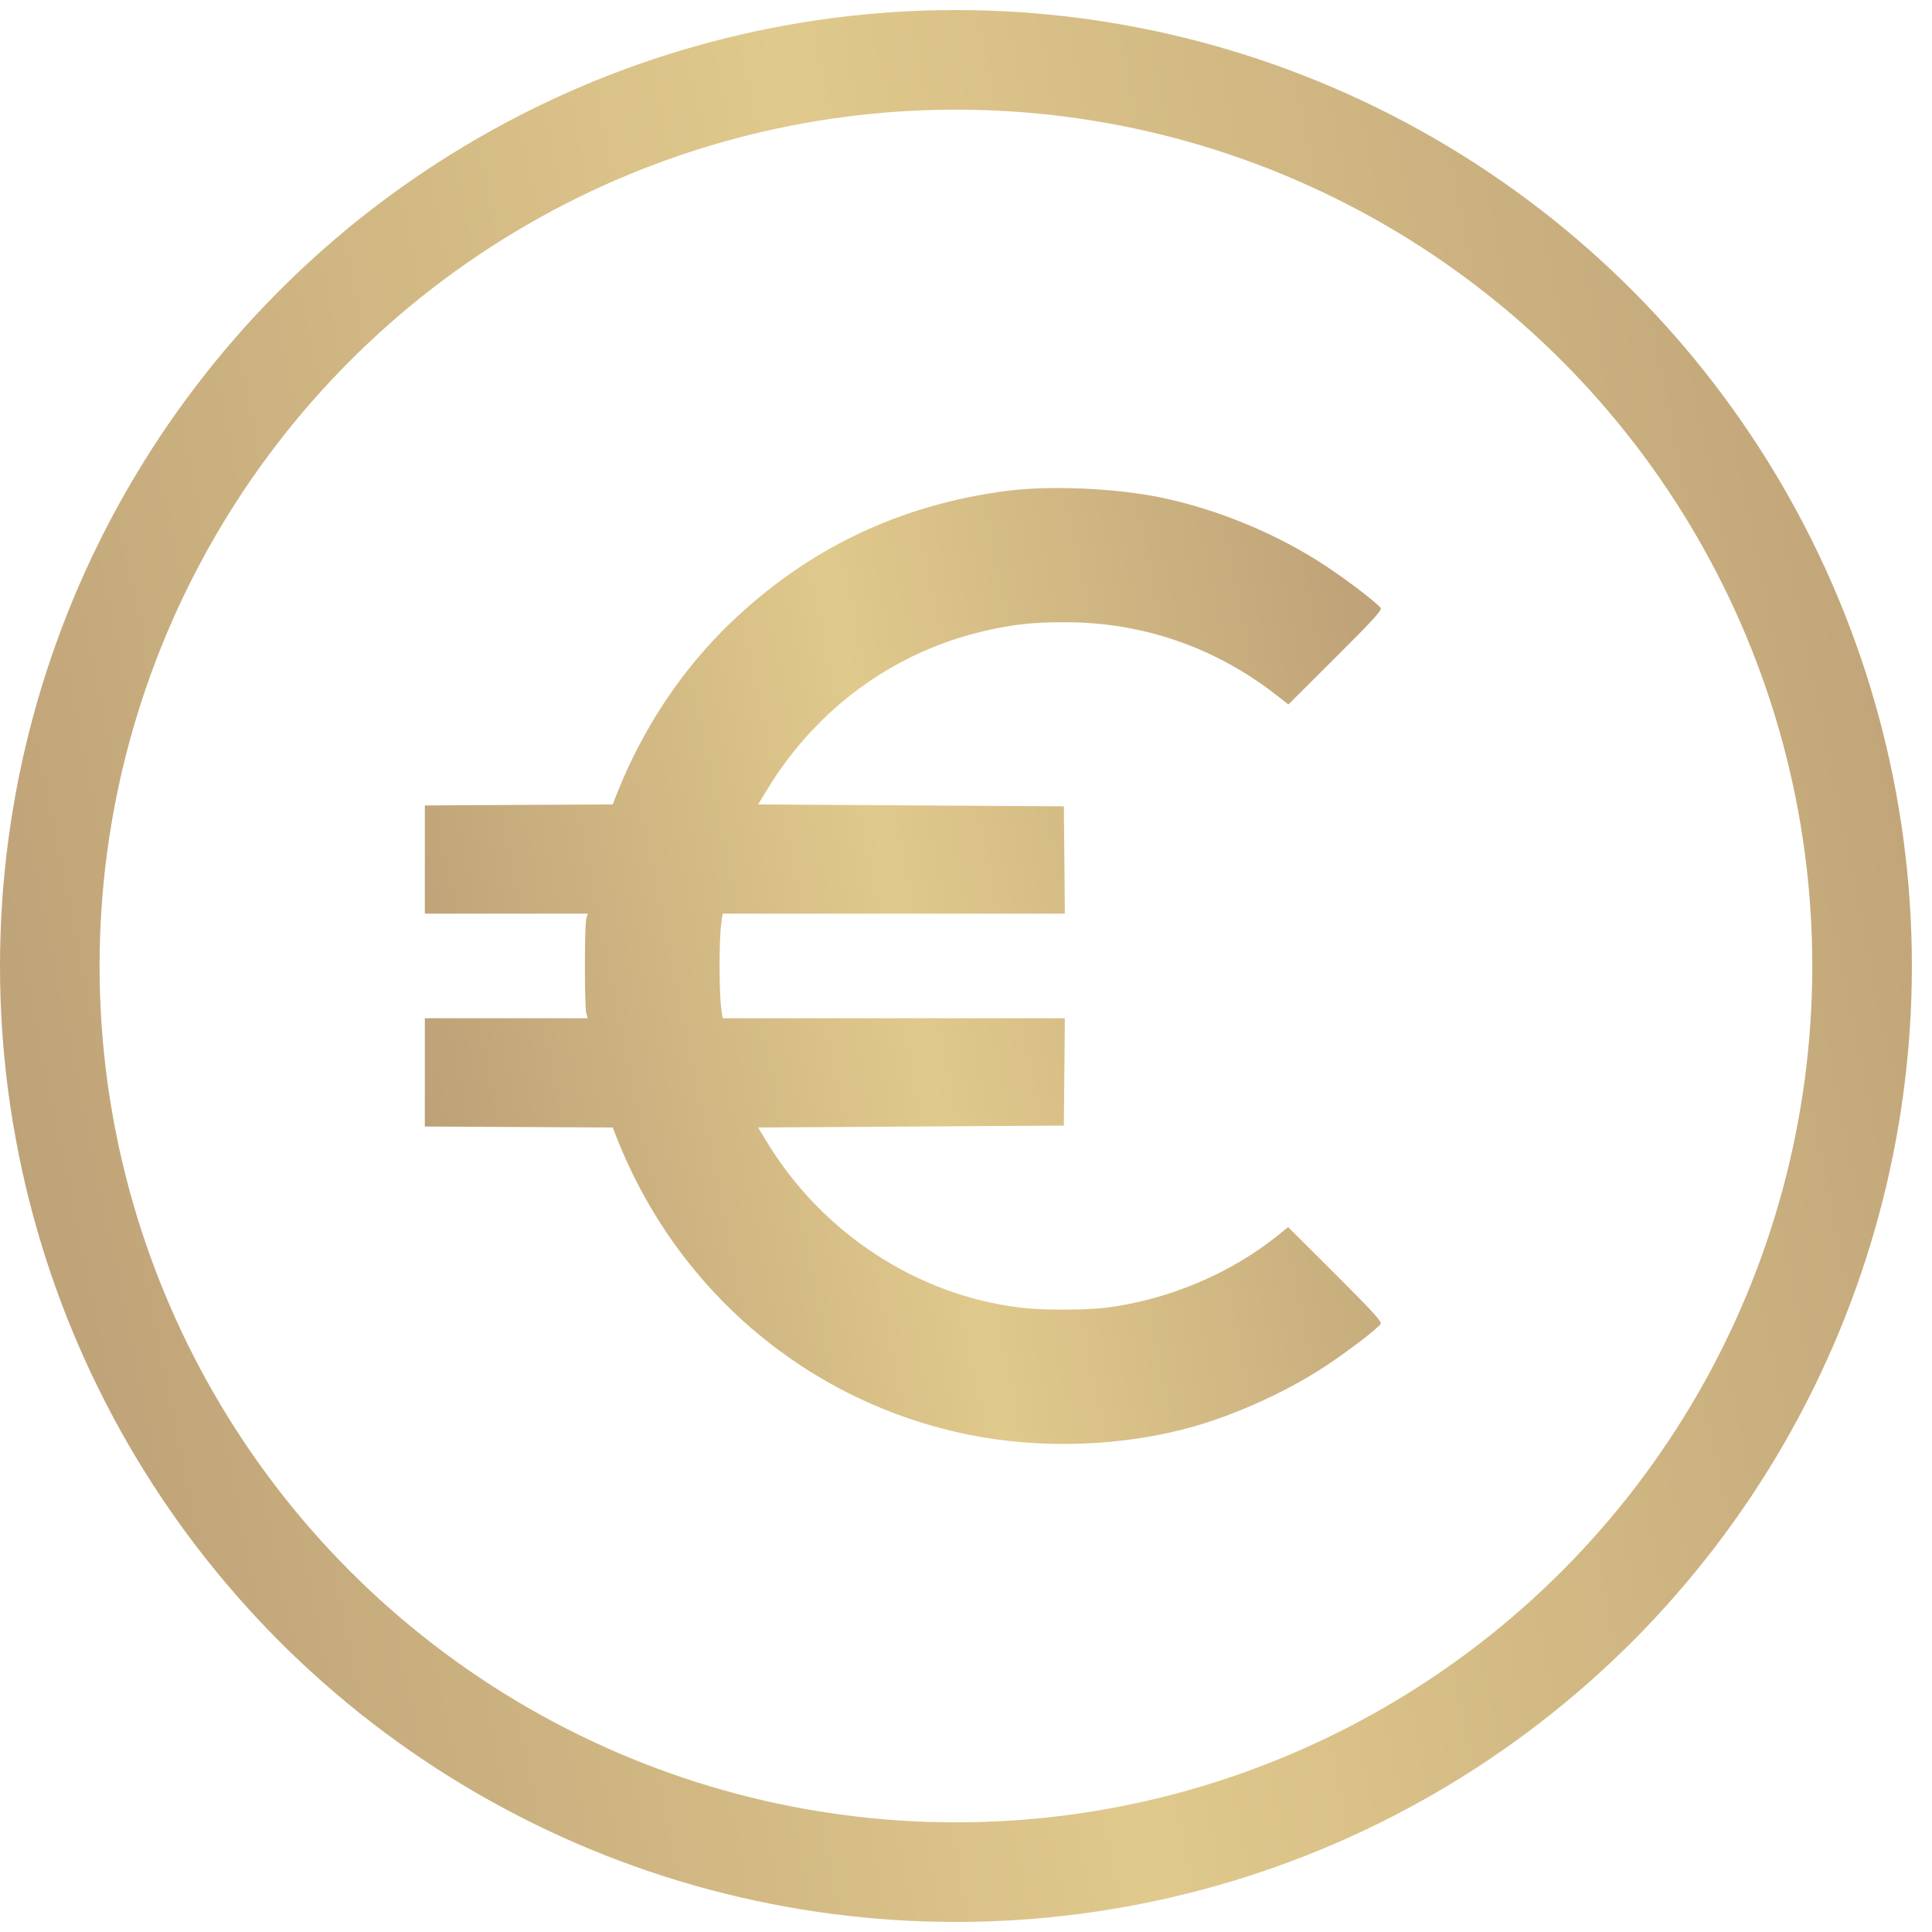
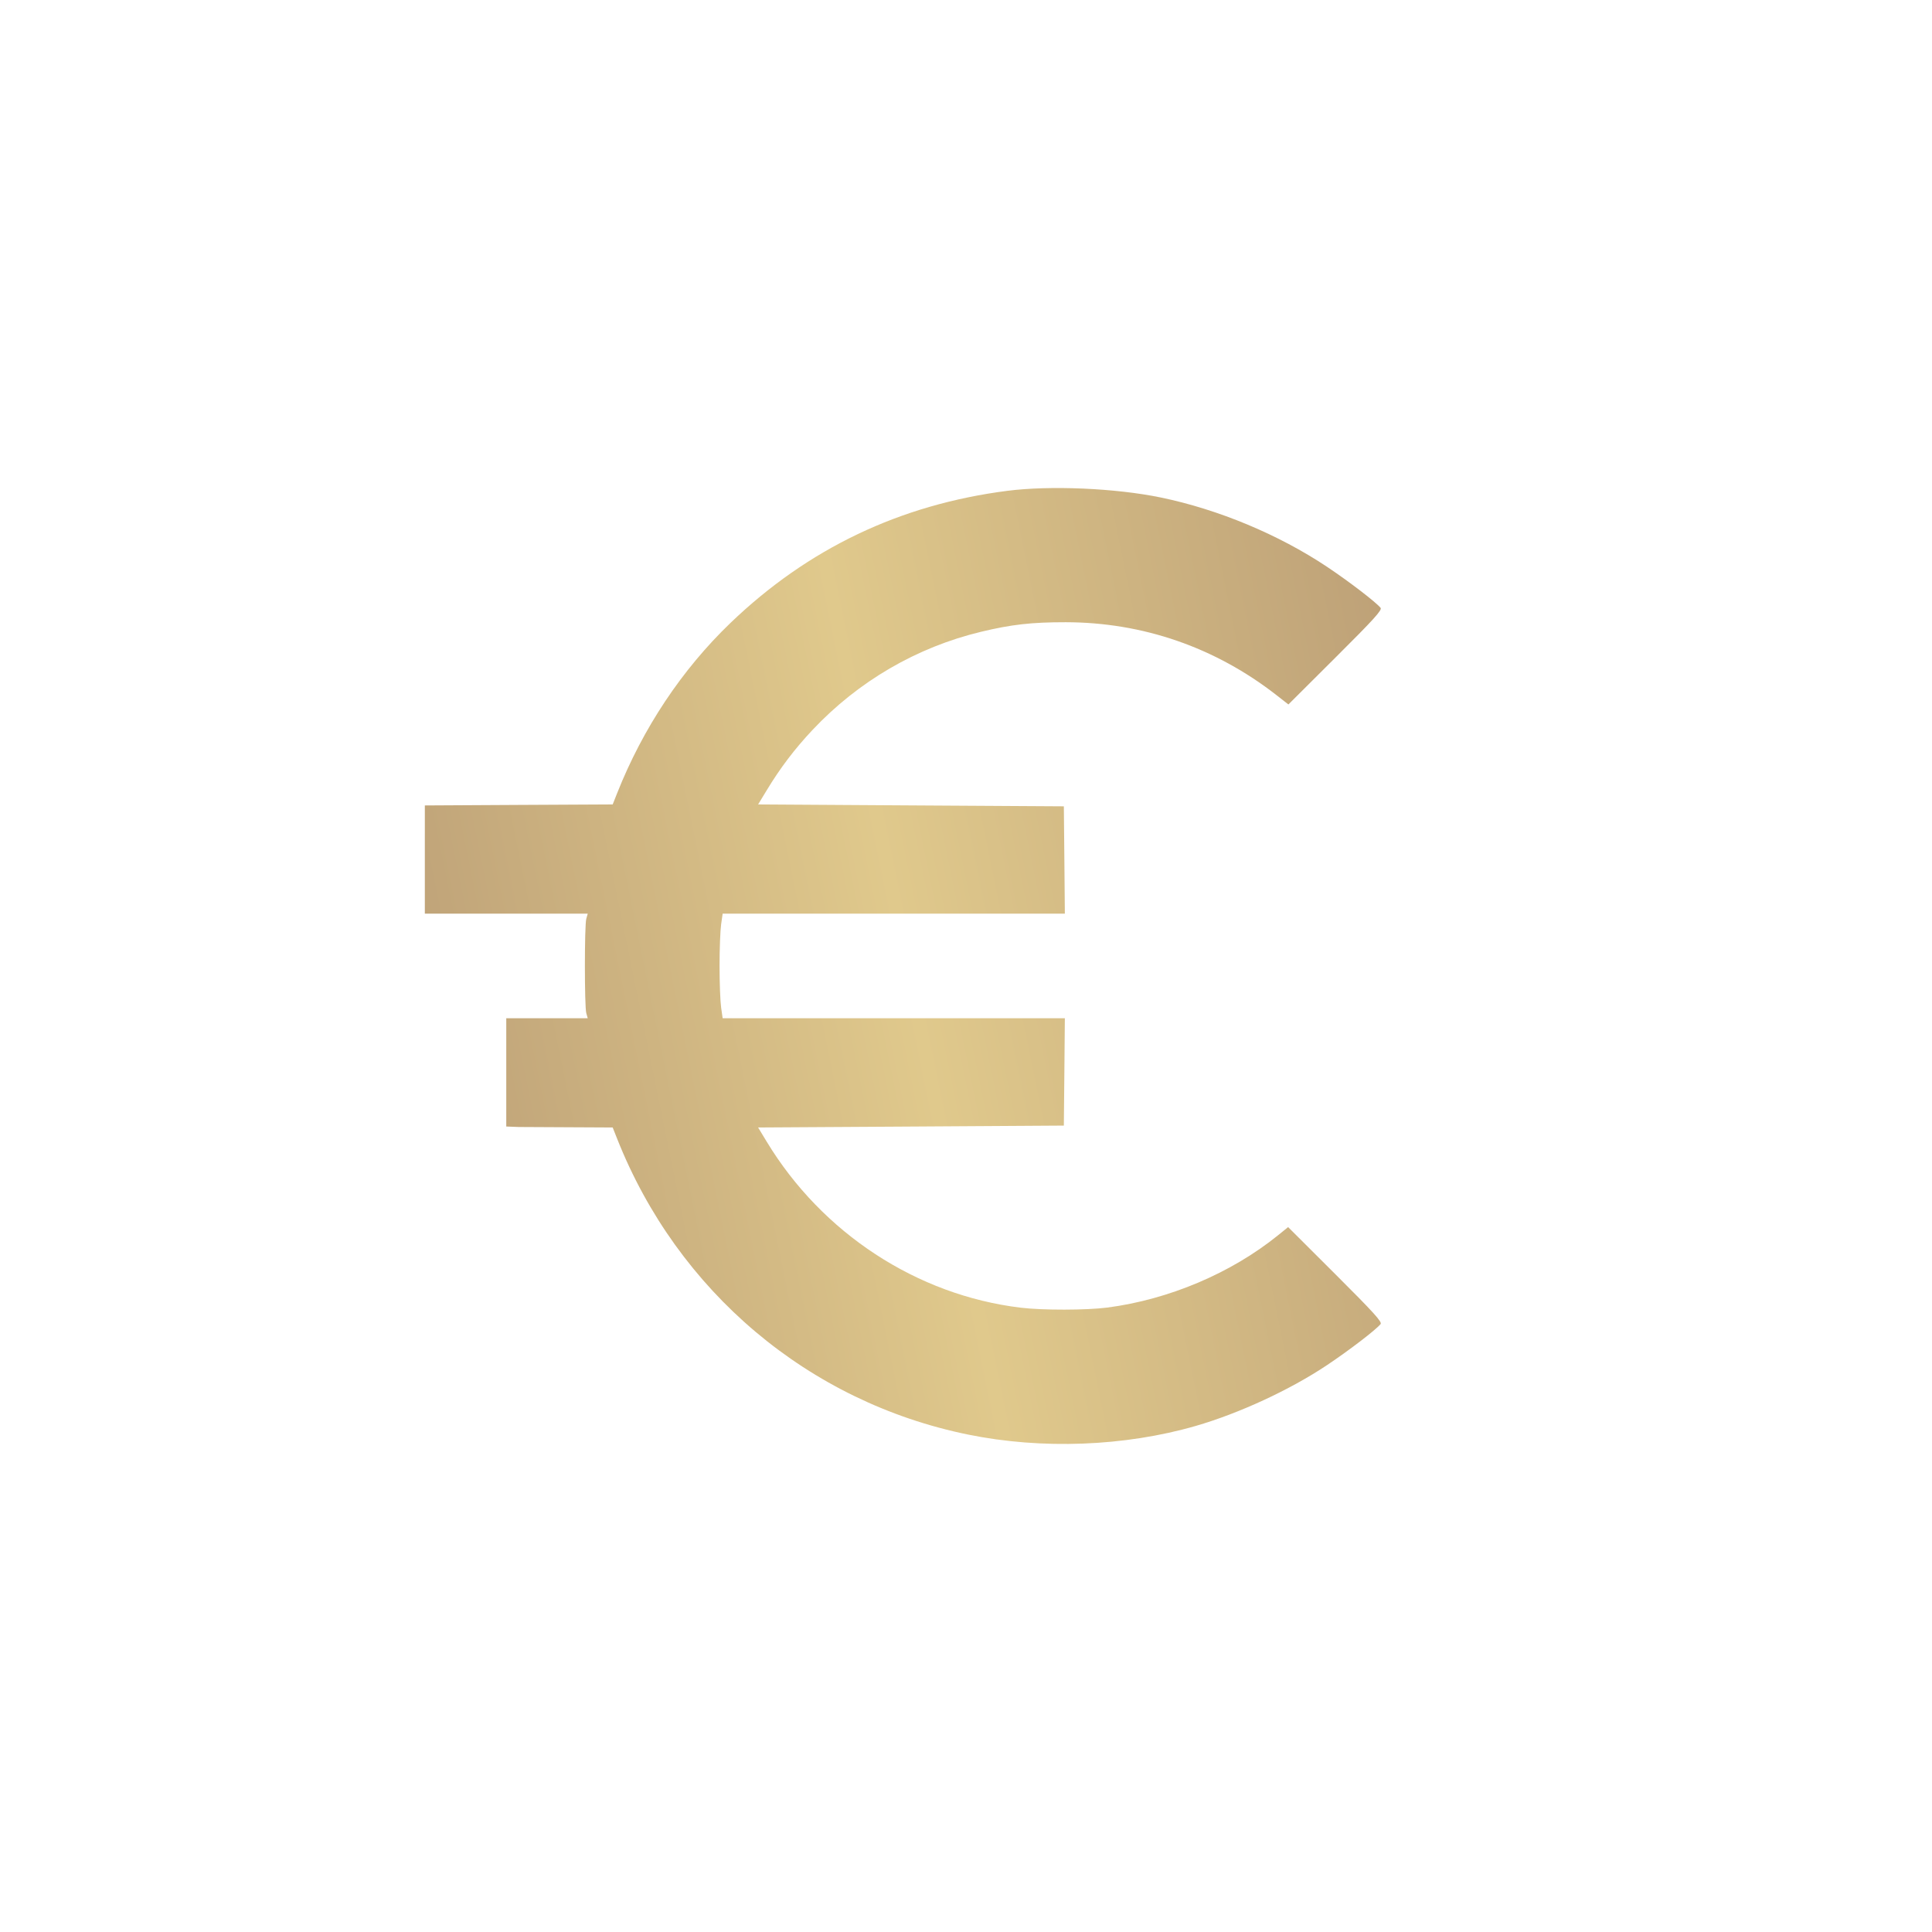
<svg xmlns="http://www.w3.org/2000/svg" width="48" height="48" viewBox="0 0 48 48" fill="none">
  <g clip-path="url(#clip0_541_4696)">
-     <circle cx="23.75" cy="24" r="22.513" stroke="url(#paint0_linear_541_4696)" stroke-width="2.474" />
-     <path fill-rule="evenodd" clip-rule="evenodd" d="M25.029 12.194C22.36 12.537 20.076 13.627 18.15 15.475C16.942 16.635 15.973 18.091 15.332 19.708L15.222 19.986L12.888 19.998L10.555 20.011V21.355V22.7H12.578H14.602L14.566 22.828C14.52 22.994 14.52 25.004 14.566 25.171L14.602 25.298H12.578H10.555V26.643V27.988L12.888 28L15.222 28.012L15.332 28.29C16.838 32.092 20.091 34.834 24.054 35.642C25.883 36.015 27.939 35.937 29.704 35.428C30.786 35.115 32.047 34.532 32.968 33.917C33.516 33.551 34.175 33.047 34.3 32.897C34.344 32.844 34.136 32.615 33.179 31.66L32.003 30.487L31.751 30.691C30.587 31.632 29.04 32.287 27.511 32.486C26.994 32.553 25.901 32.555 25.359 32.489C22.779 32.178 20.424 30.637 19.046 28.36L18.835 28.012L22.633 27.989L26.431 27.965L26.444 26.632L26.456 25.298H22.205H17.954L17.916 25.031C17.895 24.885 17.877 24.42 17.877 23.999C17.877 23.578 17.895 23.114 17.916 22.967L17.954 22.7H22.205H26.456L26.444 21.367L26.431 20.033L22.633 20.01L18.835 19.986L19.046 19.639C19.384 19.08 19.743 18.607 20.186 18.136C21.324 16.926 22.776 16.08 24.376 15.696C25.128 15.515 25.633 15.458 26.479 15.459C28.394 15.462 30.189 16.083 31.708 17.266L32.01 17.502L33.182 16.334C34.137 15.383 34.344 15.155 34.3 15.101C34.175 14.952 33.516 14.447 32.968 14.081C31.767 13.28 30.267 12.655 28.839 12.36C27.715 12.128 26.095 12.058 25.029 12.194Z" fill="url(#paint1_linear_541_4696)" />
+     <path fill-rule="evenodd" clip-rule="evenodd" d="M25.029 12.194C22.36 12.537 20.076 13.627 18.15 15.475C16.942 16.635 15.973 18.091 15.332 19.708L15.222 19.986L12.888 19.998L10.555 20.011V21.355V22.7H12.578H14.602L14.566 22.828C14.52 22.994 14.52 25.004 14.566 25.171L14.602 25.298H12.578V26.643V27.988L12.888 28L15.222 28.012L15.332 28.29C16.838 32.092 20.091 34.834 24.054 35.642C25.883 36.015 27.939 35.937 29.704 35.428C30.786 35.115 32.047 34.532 32.968 33.917C33.516 33.551 34.175 33.047 34.3 32.897C34.344 32.844 34.136 32.615 33.179 31.66L32.003 30.487L31.751 30.691C30.587 31.632 29.04 32.287 27.511 32.486C26.994 32.553 25.901 32.555 25.359 32.489C22.779 32.178 20.424 30.637 19.046 28.36L18.835 28.012L22.633 27.989L26.431 27.965L26.444 26.632L26.456 25.298H22.205H17.954L17.916 25.031C17.895 24.885 17.877 24.42 17.877 23.999C17.877 23.578 17.895 23.114 17.916 22.967L17.954 22.7H22.205H26.456L26.444 21.367L26.431 20.033L22.633 20.01L18.835 19.986L19.046 19.639C19.384 19.08 19.743 18.607 20.186 18.136C21.324 16.926 22.776 16.08 24.376 15.696C25.128 15.515 25.633 15.458 26.479 15.459C28.394 15.462 30.189 16.083 31.708 17.266L32.01 17.502L33.182 16.334C34.137 15.383 34.344 15.155 34.3 15.101C34.175 14.952 33.516 14.447 32.968 14.081C31.767 13.28 30.267 12.655 28.839 12.36C27.715 12.128 26.095 12.058 25.029 12.194Z" fill="url(#paint1_linear_541_4696)" />
  </g>
  <defs>
    <linearGradient id="paint0_linear_541_4696" x1="-4.453" y1="30.076" x2="52.507" y2="18.439" gradientUnits="userSpaceOnUse">
      <stop offset="0.038" stop-color="#BB9E76" />
      <stop offset="0.5" stop-color="#E0C98C" />
      <stop offset="1" stop-color="#BB9E76" />
    </linearGradient>
    <linearGradient id="paint1_linear_541_4696" x1="8.329" y1="27.038" x2="36.809" y2="21.219" gradientUnits="userSpaceOnUse">
      <stop offset="0.038" stop-color="#BB9E76" />
      <stop offset="0.5" stop-color="#E0C98C" />
      <stop offset="1" stop-color="#BB9E76" />
    </linearGradient>
    <clipPath id="clip0_541_4696">
      <rect width="48" height="48" fill="white" />
    </clipPath>
  </defs>
</svg>